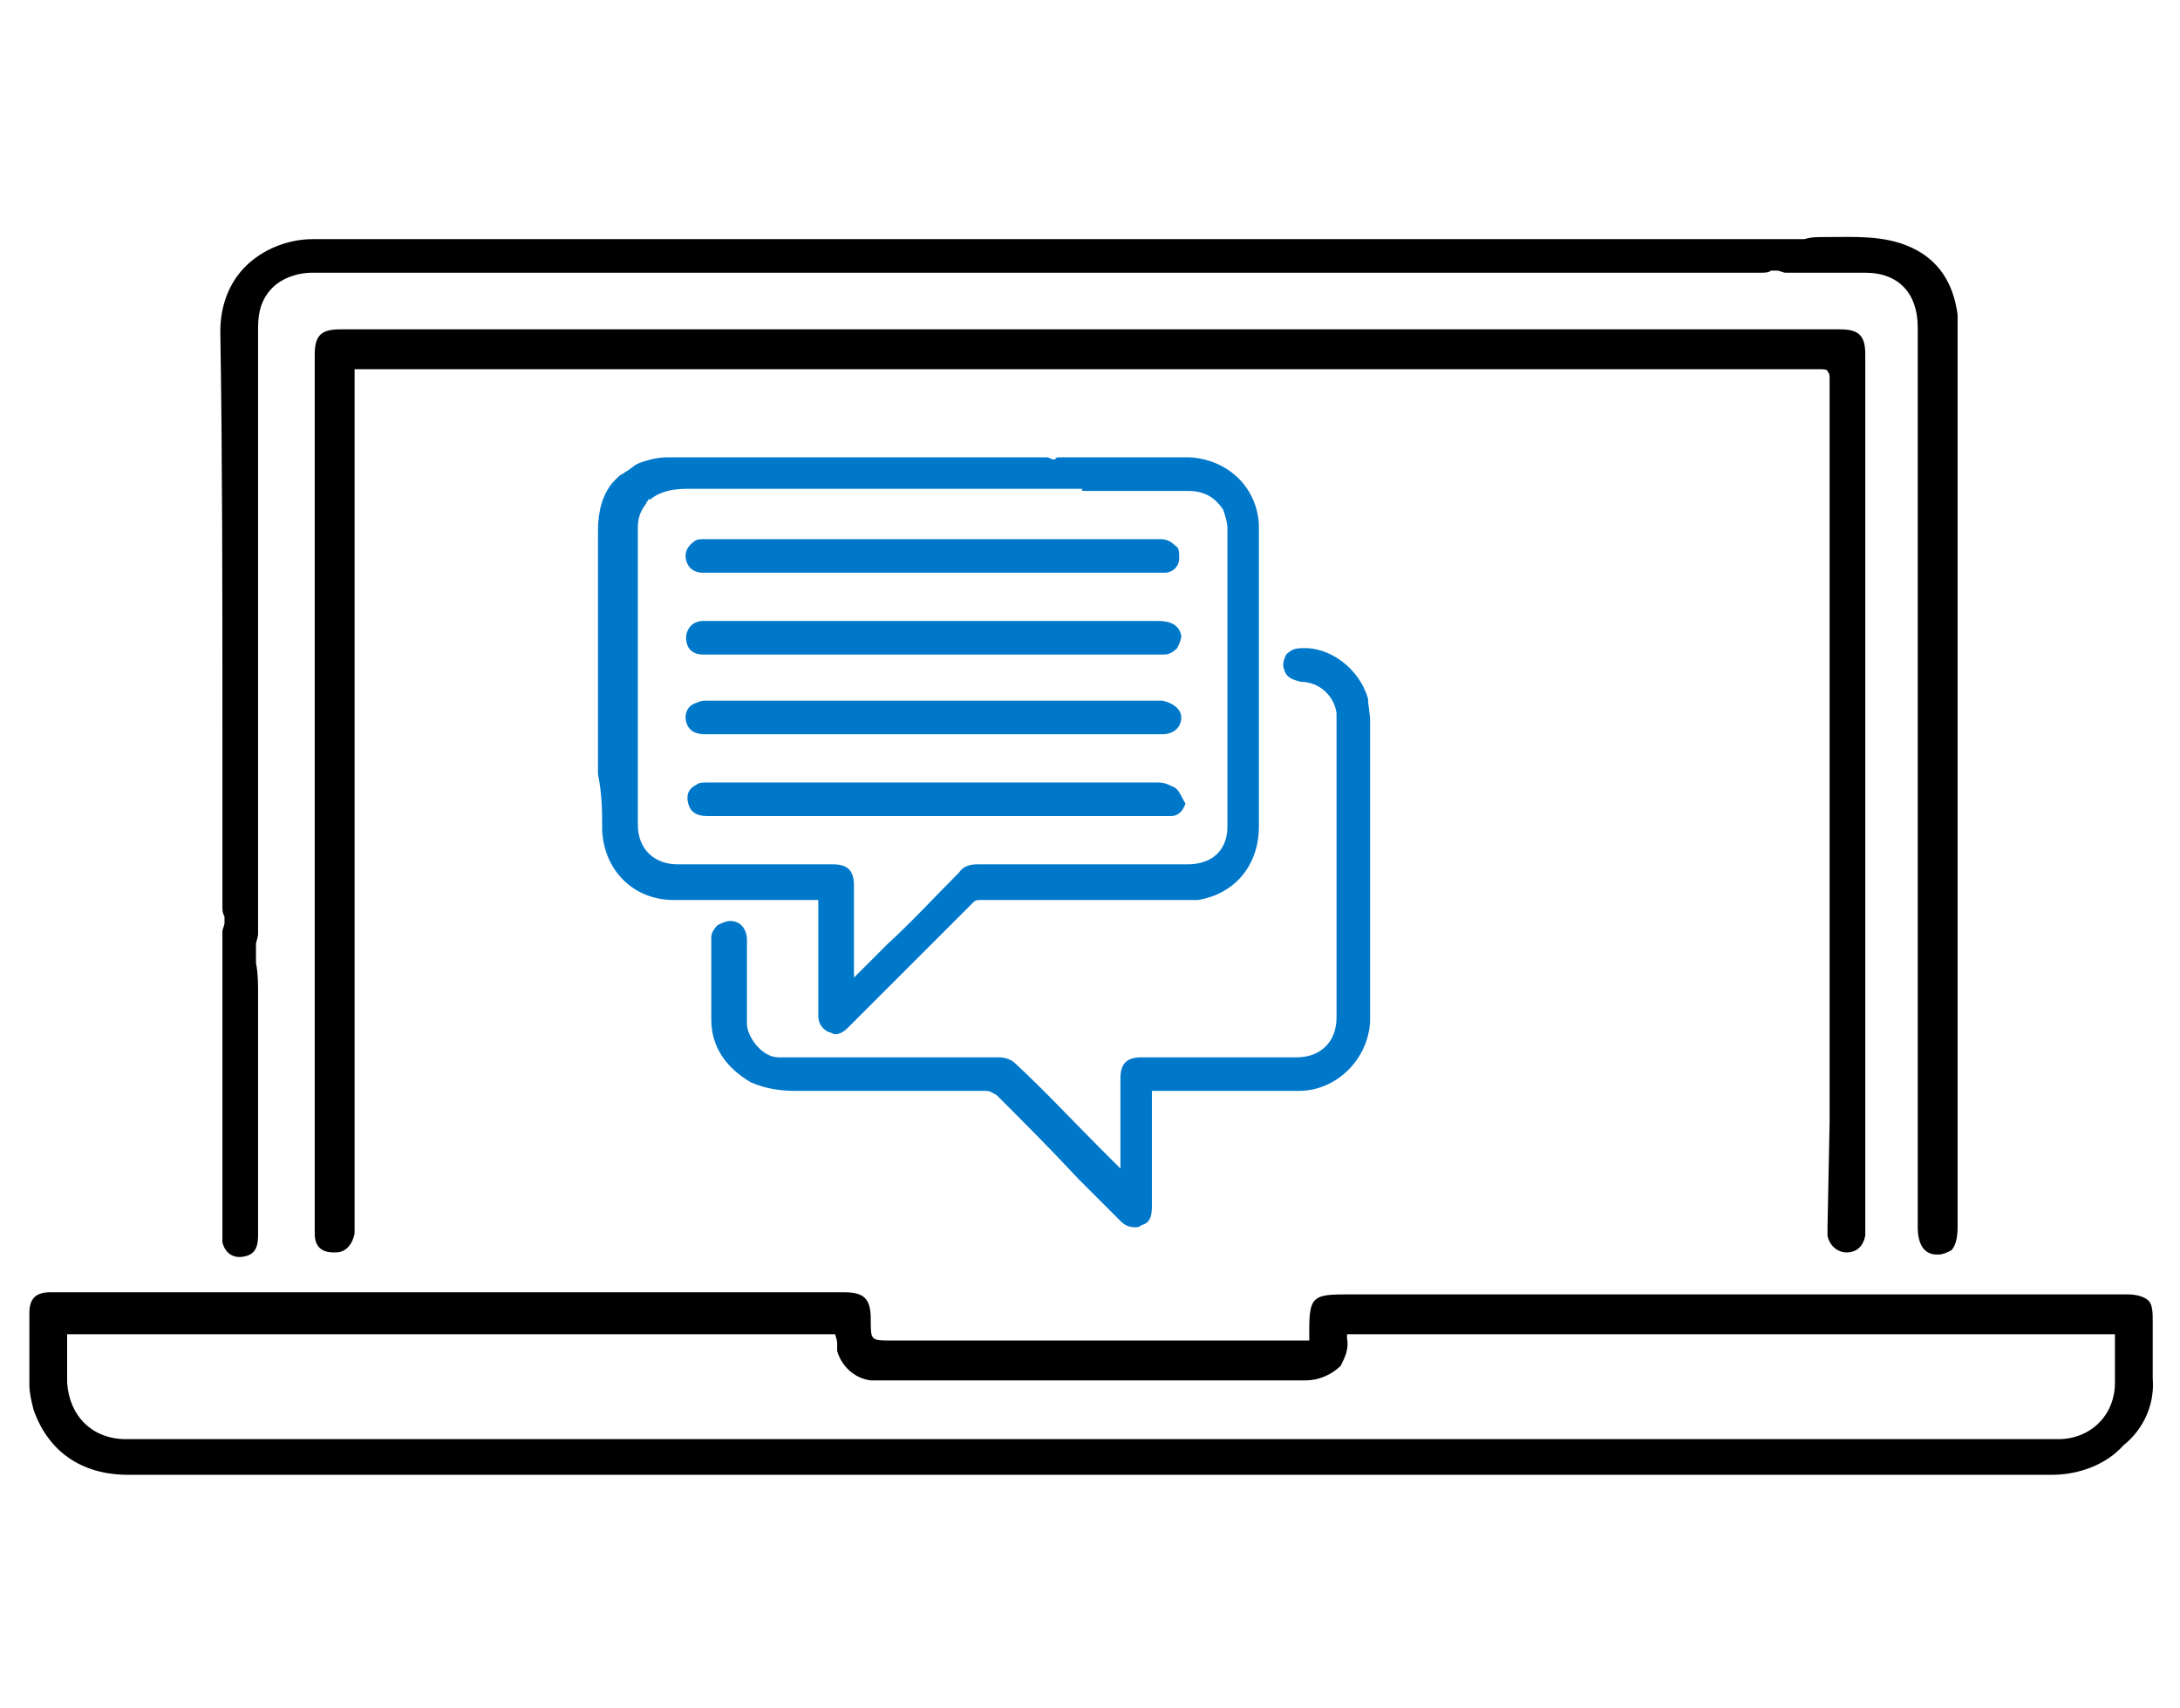
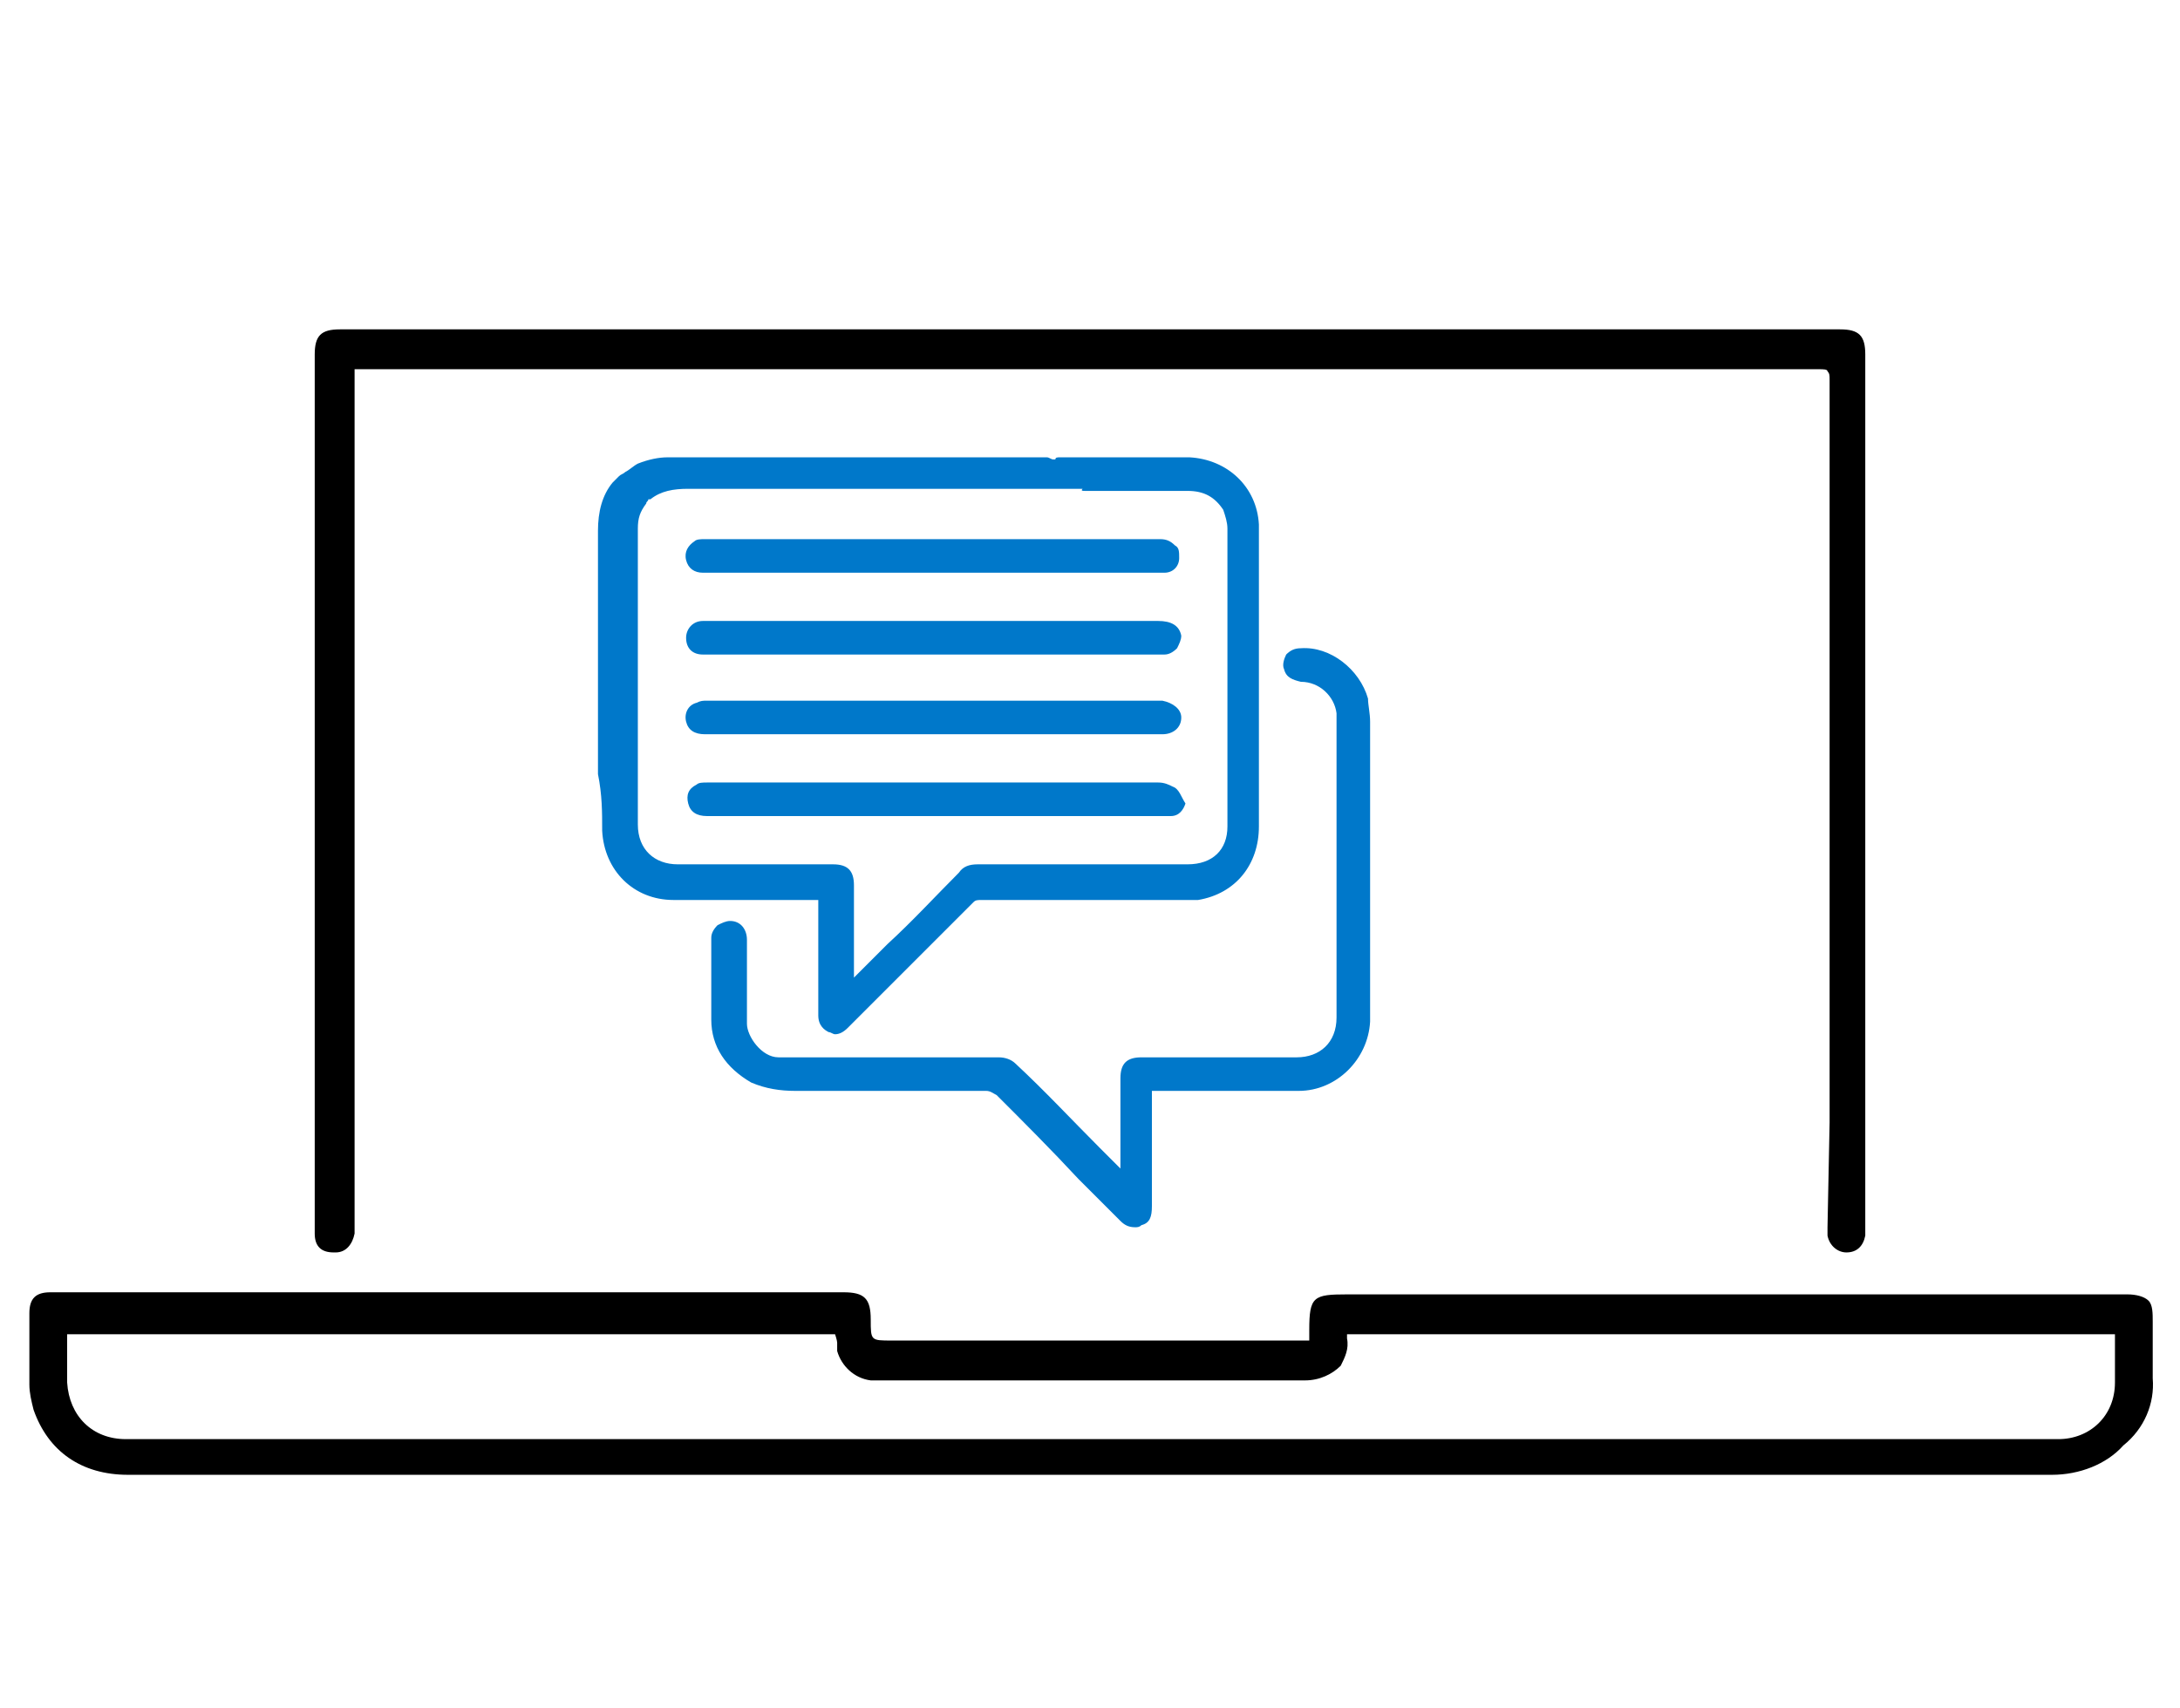
<svg xmlns="http://www.w3.org/2000/svg" version="1.1" id="Layer_1" x="0px" y="0px" width="103.9px" height="81.4px" viewBox="0 0 103.9 81.4" style="enable-background:new 0 0 103.9 81.4;" xml:space="preserve">
  <style type="text/css">
	.st0{fill:#0078CA;}
</style>
  <g>
    <path class="st0" d="M28.7,39.6c0.1,1.9,1.5,3.3,3.4,3.3h6.9v1.5c0,1.3,0,2.7,0,4c0,0.5,0.3,0.7,0.5,0.8c0.1,0,0.2,0.1,0.3,0.1   c0.2,0,0.4-0.1,0.6-0.3c0.4-0.4,0.8-0.8,1.1-1.1l1.8-1.8c1-1,2.1-2.1,3.1-3.1c0.1-0.1,0.2-0.1,0.4-0.1c0.8,0,1.5,0,2.3,0h7.5   c0.1,0,0.3,0,0.5,0c1.8-0.3,2.9-1.7,2.9-3.5c0-3.2,0-6.3,0-9.5l0-0.7c0-0.4,0-0.8,0-1.1c0-0.4,0-0.7,0-1.1c0-0.2,0-0.5,0-0.7   c0-0.4,0-0.9,0-1.3c-0.1-1.8-1.5-3.1-3.3-3.2c-1.6,0-3.2,0-4.8,0l-1.4,0c-0.1,0-0.2,0-0.2,0.1c0,0,0,0,0,0c0,0,0,0-0.1,0   c-0.1,0-0.2-0.1-0.3-0.1c-2.2,0-4.4,0-6.6,0h-2.4c-3,0-6,0-9.1,0c-0.4,0-0.9,0.1-1.4,0.3c-0.2,0.1-0.4,0.3-0.6,0.4   c-0.1,0.1-0.2,0.1-0.3,0.2c0,0-0.1,0.1-0.1,0.1c-0.1,0.1-0.1,0.1-0.2,0.2c-0.5,0.6-0.7,1.4-0.7,2.3c0,2.4,0,4.8,0,7.1l0,4.5   C28.7,37.9,28.7,38.7,28.7,39.6z M51.7,23.4c0.1,0,0.2,0,0.3,0c1.2,0,2.4,0,3.6,0h1c0.8,0,1.3,0.3,1.7,0.9c0.1,0.3,0.2,0.6,0.2,0.9   c0,4.6,0,9.2,0,13.9v0.3c0,1.1-0.7,1.8-1.9,1.8c-1.7,0-3.4,0-5.1,0l-2.2,0l-0.8,0c-0.6,0-1.3,0-1.9,0c-0.4,0-0.7,0.1-0.9,0.4   c-1.1,1.1-2.2,2.3-3.4,3.4l-1.6,1.6l0-1.8c0-0.9,0-1.7,0-2.6c0-0.7-0.3-1-1-1c-1.2,0-2.5,0-3.7,0c-1.2,0-2.5,0-3.7,0c0,0,0,0,0,0   c-1.1,0-1.9-0.7-1.9-1.9c0-4.2,0-8.4,0-12.7l0-1.4c0-0.5,0.1-0.8,0.4-1.2c0-0.1,0.1-0.1,0.1-0.2c0,0,0.1,0,0.1,0   c0.5-0.4,1.1-0.5,1.8-0.5c2.3,0,4.6,0,6.9,0l2.5,0c3,0,6.1,0,9.1,0c0.1,0,0.2,0,0.3,0C51.5,23.4,51.6,23.4,51.7,23.4L51.7,23.4z" />
    <path class="st0" d="M65.3,36.3l0-0.3c0-0.5,0-1.1,0-1.6c0-0.4-0.1-0.8-0.1-1.1c-0.4-1.4-1.8-2.5-3.2-2.4c-0.3,0-0.5,0.1-0.7,0.3   c-0.1,0.2-0.2,0.5-0.1,0.7c0.1,0.4,0.4,0.5,0.8,0.6c0.9,0,1.6,0.7,1.7,1.5c0,0.2,0,0.4,0,0.7c0,0.1,0,0.3,0,0.4c0,0.1,0,0.2,0,0.3   l0,0.1c0,0,0,0,0,0c0,0.1,0,0.2,0,0.3c0,3.1,0,6.3,0,9.4c0,0.1,0,0.2,0,0.3c0,0,0,0,0,0c0,0,0,0,0,0.1c0,0.1,0,0.2,0,0.3   c0,0.6,0,1.1,0,1.7v0.9c0,1.2-0.8,1.9-1.9,1.9l-4.2,0c-1.1,0-2.1,0-3.2,0c-0.7,0-1,0.3-1,1c0,1,0,2,0,3.1l0,1.2l-1-1   c-1.3-1.3-2.6-2.7-4-4c-0.2-0.2-0.5-0.3-0.8-0.3c-2,0-4.1,0-6.1,0H39c-0.6,0-1.3,0-1.9,0c-0.8,0-1.5-1-1.5-1.6c0-1.2,0-2.4,0-3.6   l0-0.4c0-0.5-0.3-0.9-0.8-0.9c-0.2,0-0.4,0.1-0.6,0.2c-0.2,0.2-0.3,0.4-0.3,0.6l0,0.8c0,1,0,2.1,0,3.1c0,1.3,0.7,2.3,1.9,3   c0.7,0.3,1.4,0.4,2.1,0.4c1.8,0,3.5,0,5.3,0c1.3,0,2.5,0,3.8,0c0.2,0,0.3,0.1,0.5,0.2c1.3,1.3,2.6,2.6,3.9,4l2,2   c0.2,0.2,0.4,0.3,0.7,0.3c0.1,0,0.2,0,0.3-0.1c0.4-0.1,0.5-0.4,0.5-0.9c0-1.3,0-2.6,0-3.9l0-1.6l3.5,0c1.2,0,2.3,0,3.5,0   c1.8,0,3.3-1.5,3.4-3.3c0-1.2,0-2.3,0-3.5l0-0.5c0-0.1,0-0.2,0-0.2c0,0,0,0,0,0c0,0,0,0,0-0.1c0-0.1,0-0.2,0-0.3c0-2.4,0-4.7,0-7.1   c0-0.1,0-0.2,0-0.3c0,0,0,0,0-0.1l0,0C65.3,36.5,65.3,36.4,65.3,36.3z" />
    <path class="st0" d="M55.4,33.4c-0.1,0-0.2,0-0.3,0l-4.4,0c-3.3,0-6.7,0-10,0c-1.3,0-2.6,0-3.9,0l-3.1,0c-0.2,0-0.3,0-0.5,0.1   c-0.4,0.1-0.6,0.5-0.5,0.9c0.1,0.4,0.4,0.6,0.9,0.6l18.8,0c0.4,0,0.8,0,1.2,0c0.6,0,1.2,0,1.8,0c0.5,0,0.9-0.3,0.9-0.8   C56.3,33.8,55.9,33.5,55.4,33.4z" />
    <path class="st0" d="M42.7,25.7c-1.4,0-2.7,0-4.1,0c-0.8,0-1.6,0-2.3,0c-0.9,0-1.8,0-2.7,0c-0.2,0-0.4,0-0.5,0.1   c-0.3,0.2-0.5,0.5-0.4,0.9c0.1,0.4,0.4,0.6,0.8,0.6c1.9,0,3.8,0,5.6,0l16,0l0.1,0c0.1,0,0.2,0,0.3,0c0.4,0,0.7-0.3,0.7-0.7   c0-0.3,0-0.5-0.2-0.6c-0.2-0.2-0.4-0.3-0.7-0.3l-8.2,0L42.7,25.7z" />
    <path class="st0" d="M55.2,29.6H37.9l-3,0c-0.5,0-1,0-1.4,0c-0.5,0-0.8,0.4-0.8,0.8c0,0.5,0.3,0.8,0.8,0.8c0.7,0,1.4,0,2.1,0l6.6,0   l13,0l0.1,0c0.1,0,0.1,0,0.2,0c0.2,0,0.4-0.1,0.6-0.3c0.1-0.2,0.2-0.4,0.2-0.6C56.2,29.8,55.8,29.6,55.2,29.6z" />
    <path class="st0" d="M55.9,37.5c-0.2-0.1-0.4-0.2-0.7-0.2c-2.8,0-5.7,0-8.5,0H45c-0.1,0-0.1,0-0.2,0c-0.1,0-0.1,0-0.2,0l-2.4,0   c-2.8,0-5.7,0-8.5,0c-0.2,0-0.4,0-0.5,0.1c-0.4,0.2-0.5,0.5-0.4,0.9c0.1,0.4,0.4,0.6,0.9,0.6l21.7,0l0.1,0c0,0,0.1,0,0.1,0   c0.1,0,0.1,0,0.2,0c0.4,0,0.6-0.3,0.7-0.6C56.3,38,56.2,37.6,55.9,37.5z" />
    <path d="M102.6,65.7c0-0.7,0-1.4,0-2c0-0.2,0-0.5,0-0.7c0-0.4,0-0.8-0.2-1s-0.6-0.3-1-0.3l-28.8,0l-8.4,0c-1.6,0-1.8,0.1-1.8,1.7   c0,0.2,0,0.4,0,0.5c0,0-0.3,0-0.5,0l-19.4,0c-1,0-1,0-1-1c0-1-0.3-1.3-1.3-1.3H2.9l-0.1,0c-0.1,0-0.3,0-0.4,0c-0.7,0-1,0.3-1,1   c0,1.1,0,2.3,0,3.4c0,0.4,0.1,0.8,0.2,1.2c0.7,2,2.3,3.1,4.5,3.1c7.1,0,14.2,0,21.3,0l61.9,0c0.9,0,1.8,0,2.7,0c2,0,3.9,0,5.8,0   c0,0,0,0,0,0c1.3,0,2.6-0.5,3.4-1.4C102.2,68.1,102.7,66.9,102.6,65.7z M64.2,63.8c0-0.1,0-0.1,0-0.2c0,0,0.2,0,0.3,0   c1.5,0,3,0,4.5,0l6.6,0c8.2,0,16.4,0,24.6,0l0.3,0c0.1,0,0.3,0,0.3,0c0,0,0,0.3,0,0.5l0,0.6c0,0.4,0,0.8,0,1.2   c0,1.6-1.2,2.7-2.7,2.7c-5.9,0-11.8,0-17.7,0l-9.4,0l-42.1,0c-7.6,0-15.2,0-22.9,0c-1.6,0-2.7-1.1-2.8-2.7c0-0.5,0-1.1,0-1.7   c0-0.2,0-0.4,0-0.6l8.6,0c5.4,0,10.9,0,16.3,0c2,0,4.1,0,6.1,0l4,0c0.1,0,0.2,0,0.3,0c0.1,0,0.2,0,0.3,0c0.1,0,0.2,0,0.4,0   c0.2,0,0.5,0,0.6,0c0,0,0.1,0.3,0.1,0.4c0,0.1,0,0.3,0,0.4c0.2,0.7,0.8,1.3,1.6,1.4c0.1,0,0.3,0,0.4,0l5.1,0c5,0,10.2,0,15.2,0   c0,0,0,0,0,0c0.7,0,1.3-0.3,1.7-0.7C64.1,64.7,64.3,64.3,64.2,63.8z" />
    <path d="M87.1,58.5L87.1,58.5c0,0.2,0,0.3,0,0.4c0.1,0.5,0.5,0.8,0.9,0.8c0.5,0,0.8-0.3,0.9-0.8c0-0.1,0-0.3,0-0.4l0-0.2l0-15.5   l0-25.9c0-0.9-0.3-1.2-1.2-1.2H16.2c-0.9,0-1.2,0.3-1.2,1.2l0,2.6c0,9.4,0,18.9,0,28.3c0,0.1,0,0.3,0,0.4c0,0,0,0.1,0,0.1   c0,0.1,0,0.1,0,0.2c0,0.2,0,0.3,0,0.5c0,2.5,0,5,0,7.5l0,1.8l0,0.2c0,0.1,0,0.2,0,0.3c0,0.6,0.3,0.9,0.9,0.9c0,0,0,0,0.1,0   c0.5,0,0.8-0.4,0.9-0.9c0-0.1,0-0.2,0-0.3l0-1.2c0-2.4,0-4.7,0-7.1c0-0.2,0-0.3,0-0.5c0-0.1,0-0.1,0-0.1c0-0.1,0-0.1,0-0.2   c0-0.1,0-0.3,0-0.4c0-4.3,0-8.7,0-13l0-17.9c0-0.2,0-0.4,0-0.5c0,0,0.3,0,0.5,0l32.2,0c12.4,0,24.7,0,37.1,0c0.2,0,0.4,0,0.4,0.1   c0.1,0.1,0.1,0.2,0.1,0.4c0,4.9,0,9.8,0,14.7c0,3.1,0,6.2,0,9.3c0,3.8,0,7.6,0,11.4L87.1,58.5z" />
-     <path d="M10.6,34.5c0,2.9,0,5.8,0,8.7c0,0.2,0,0.3,0.1,0.5c0,0.1,0,0.1,0,0.2c0,0,0,0.1,0,0.1c0,0.1-0.1,0.3-0.1,0.4   c0,4.8,0,9.5,0,14.3l0,0.1c0,0.1,0,0.2,0,0.4c0.1,0.5,0.5,0.8,1,0.7c0.7-0.1,0.7-0.7,0.7-1.1c0-1.8,0-3.6,0-5.5c0-2,0-3.9,0-5.9   c0-0.5,0-1-0.1-1.5c0-0.2,0-0.5,0-0.7c0-0.1,0-0.1,0-0.2c0-0.1,0.1-0.3,0.1-0.5c0-6.9,0-13.8,0-20.6l0-8.3c0-0.8,0.2-1.4,0.7-1.9   c0.4-0.4,1.1-0.7,1.9-0.7c0,0,0,0,0,0l47,0c7.3,0,14.7,0,22,0c0.2,0,0.4,0,0.5-0.1c0.1,0,0.1,0,0.2,0c0,0,0.1,0,0.1,0   c0.1,0,0.3,0.1,0.4,0.1c0.7,0,1.4,0,2.1,0c0.6,0,1.2,0,1.7,0c1.6,0,2.5,1,2.5,2.6c0,11.4,0,22.9,0,34.3l0,8.6   c0,0.8,0.3,1.3,0.9,1.3c0,0,0,0,0.1,0c0.2,0,0.4-0.1,0.6-0.2c0.2-0.2,0.3-0.6,0.3-1.1c0-5,0-10.1,0-15.1c0-9.2,0-18.3,0-27.5v-0.1   c0-0.3,0-0.5,0-0.8c-0.2-1.5-0.9-2.6-2.2-3.2c-1.3-0.6-2.7-0.5-4.1-0.5c-0.4,0-0.7,0-1,0.1c-0.1,0-0.1,0-0.2,0c-0.1,0-0.3,0-0.4,0   c-12.9,0-25.8,0-38.7,0c-3.1,0-6.2,0-9.3,0c-7.4,0-15,0-22.5,0c0,0,0,0,0,0c-1.2,0-2.4,0.5-3.2,1.3c-0.8,0.8-1.2,1.9-1.2,3.1   C10.6,21.8,10.6,28.2,10.6,34.5z" />
  </g>
</svg>